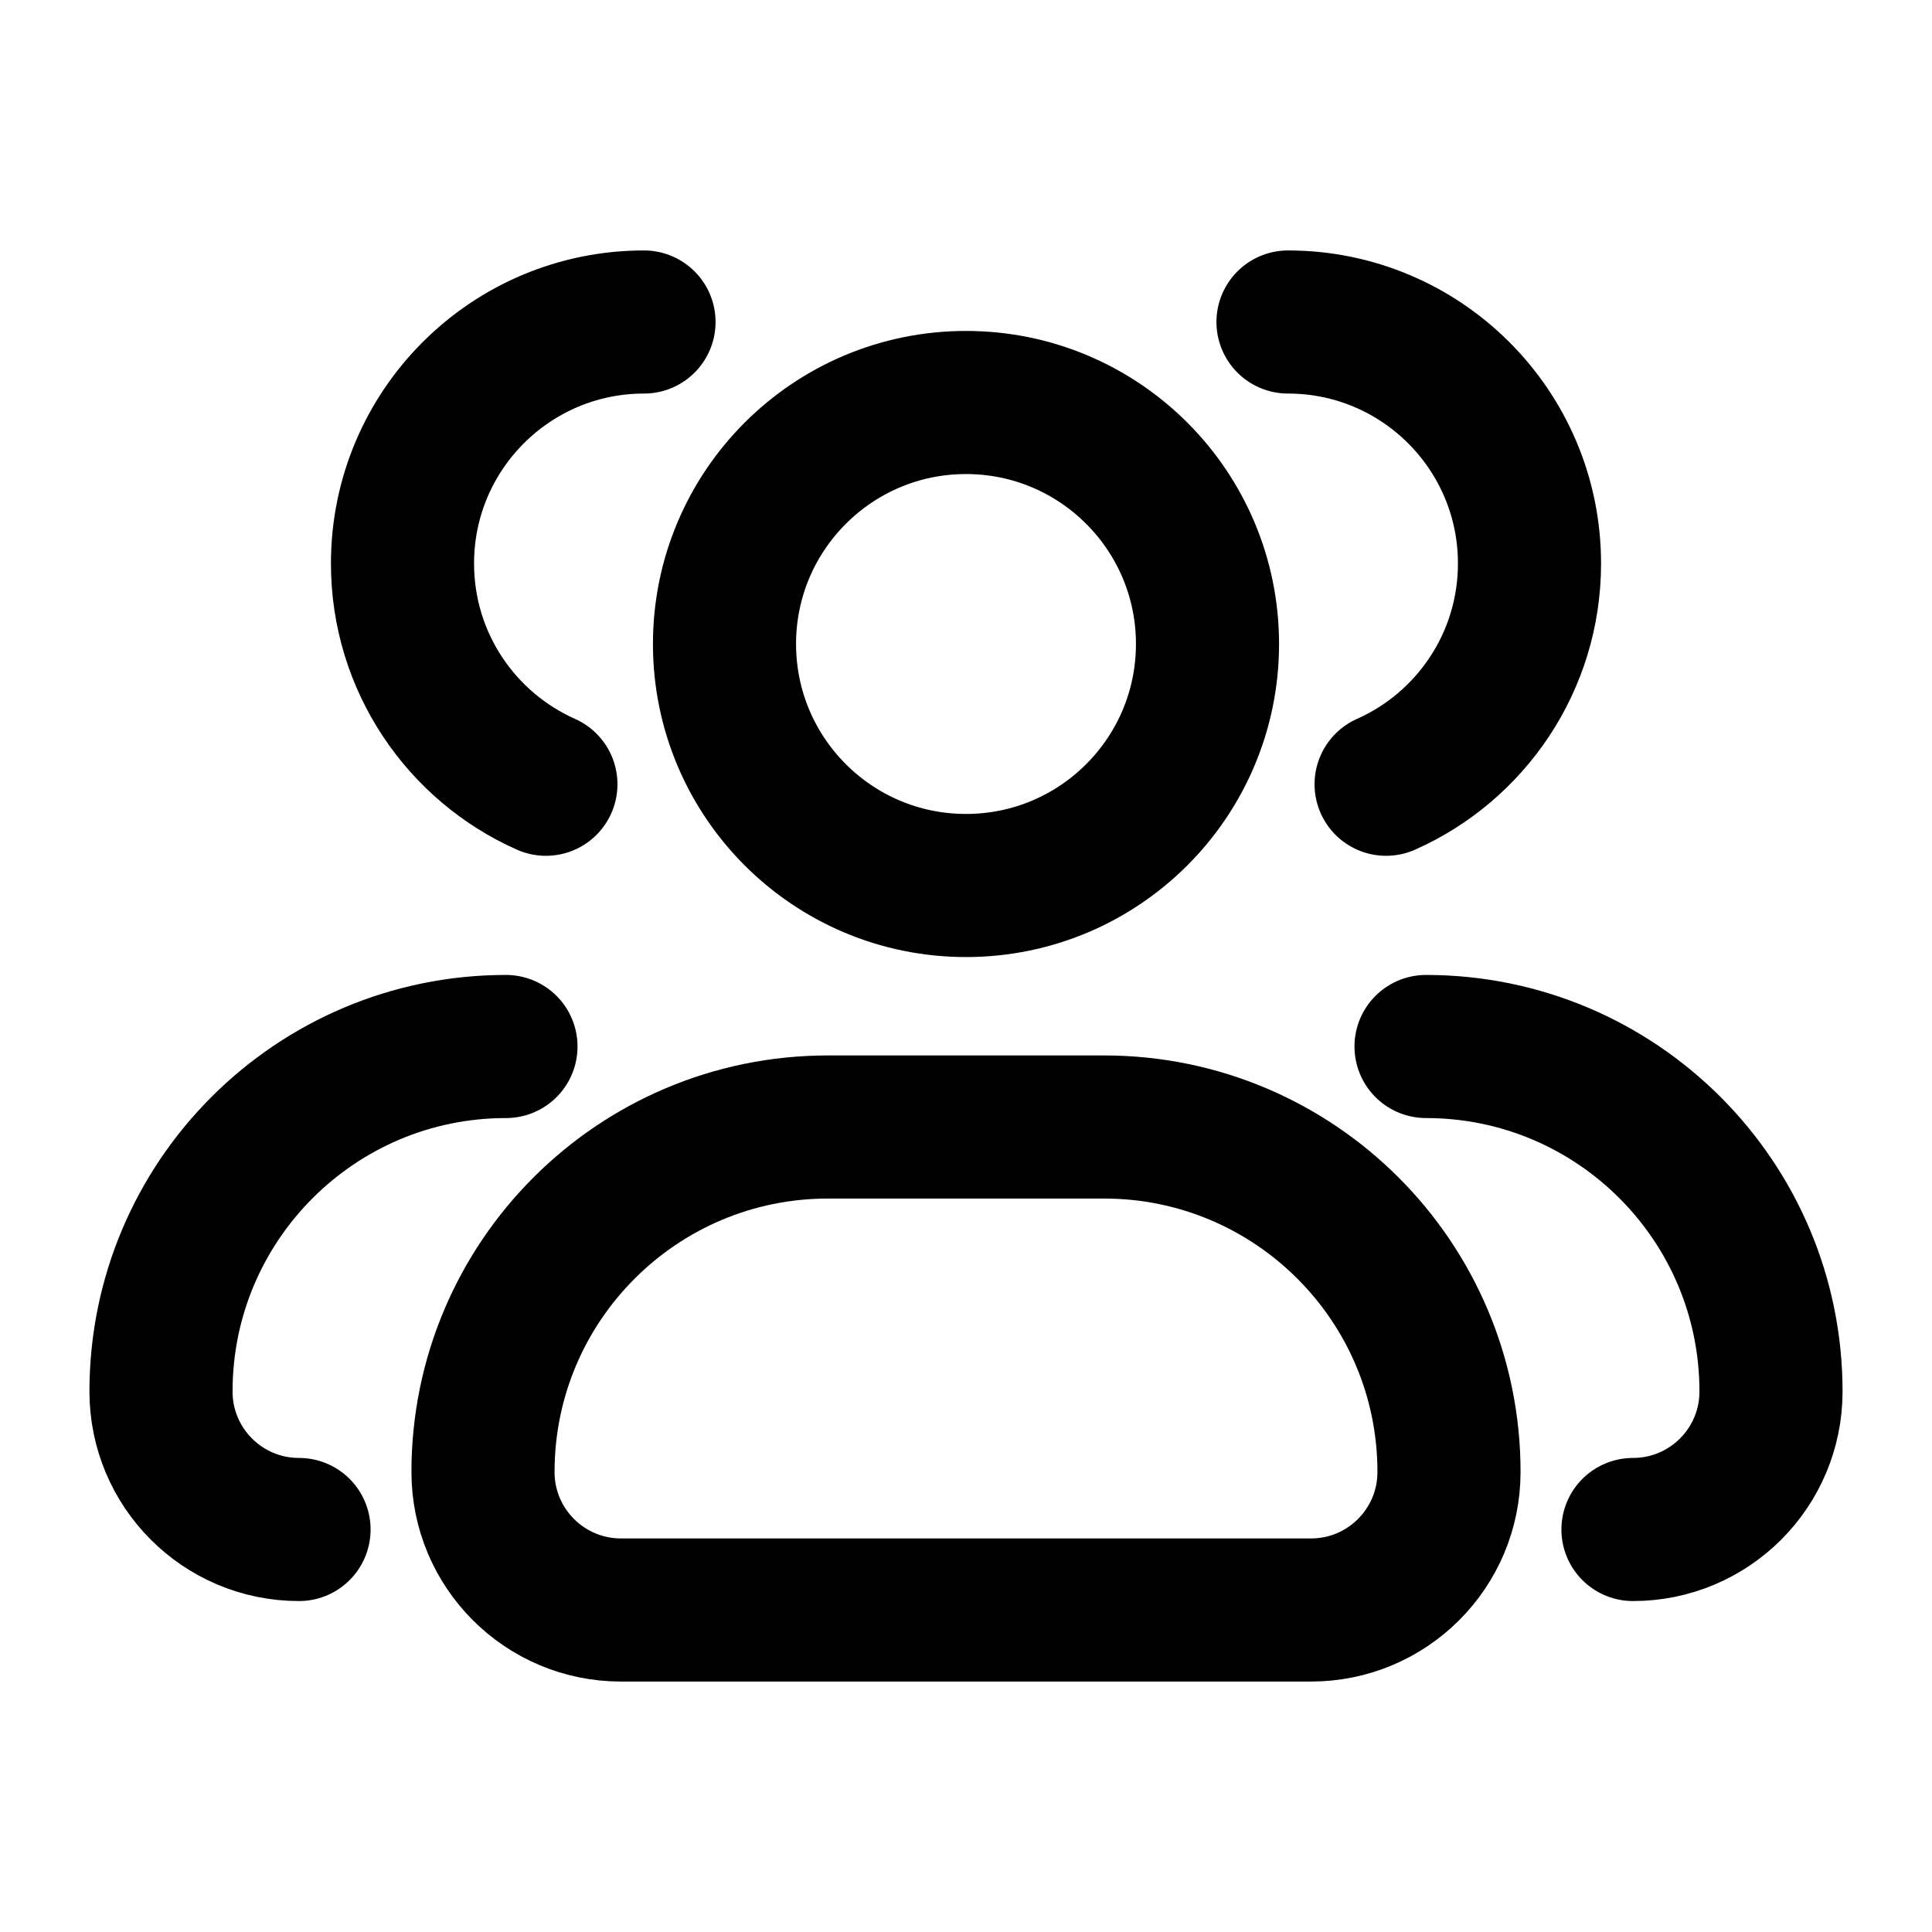
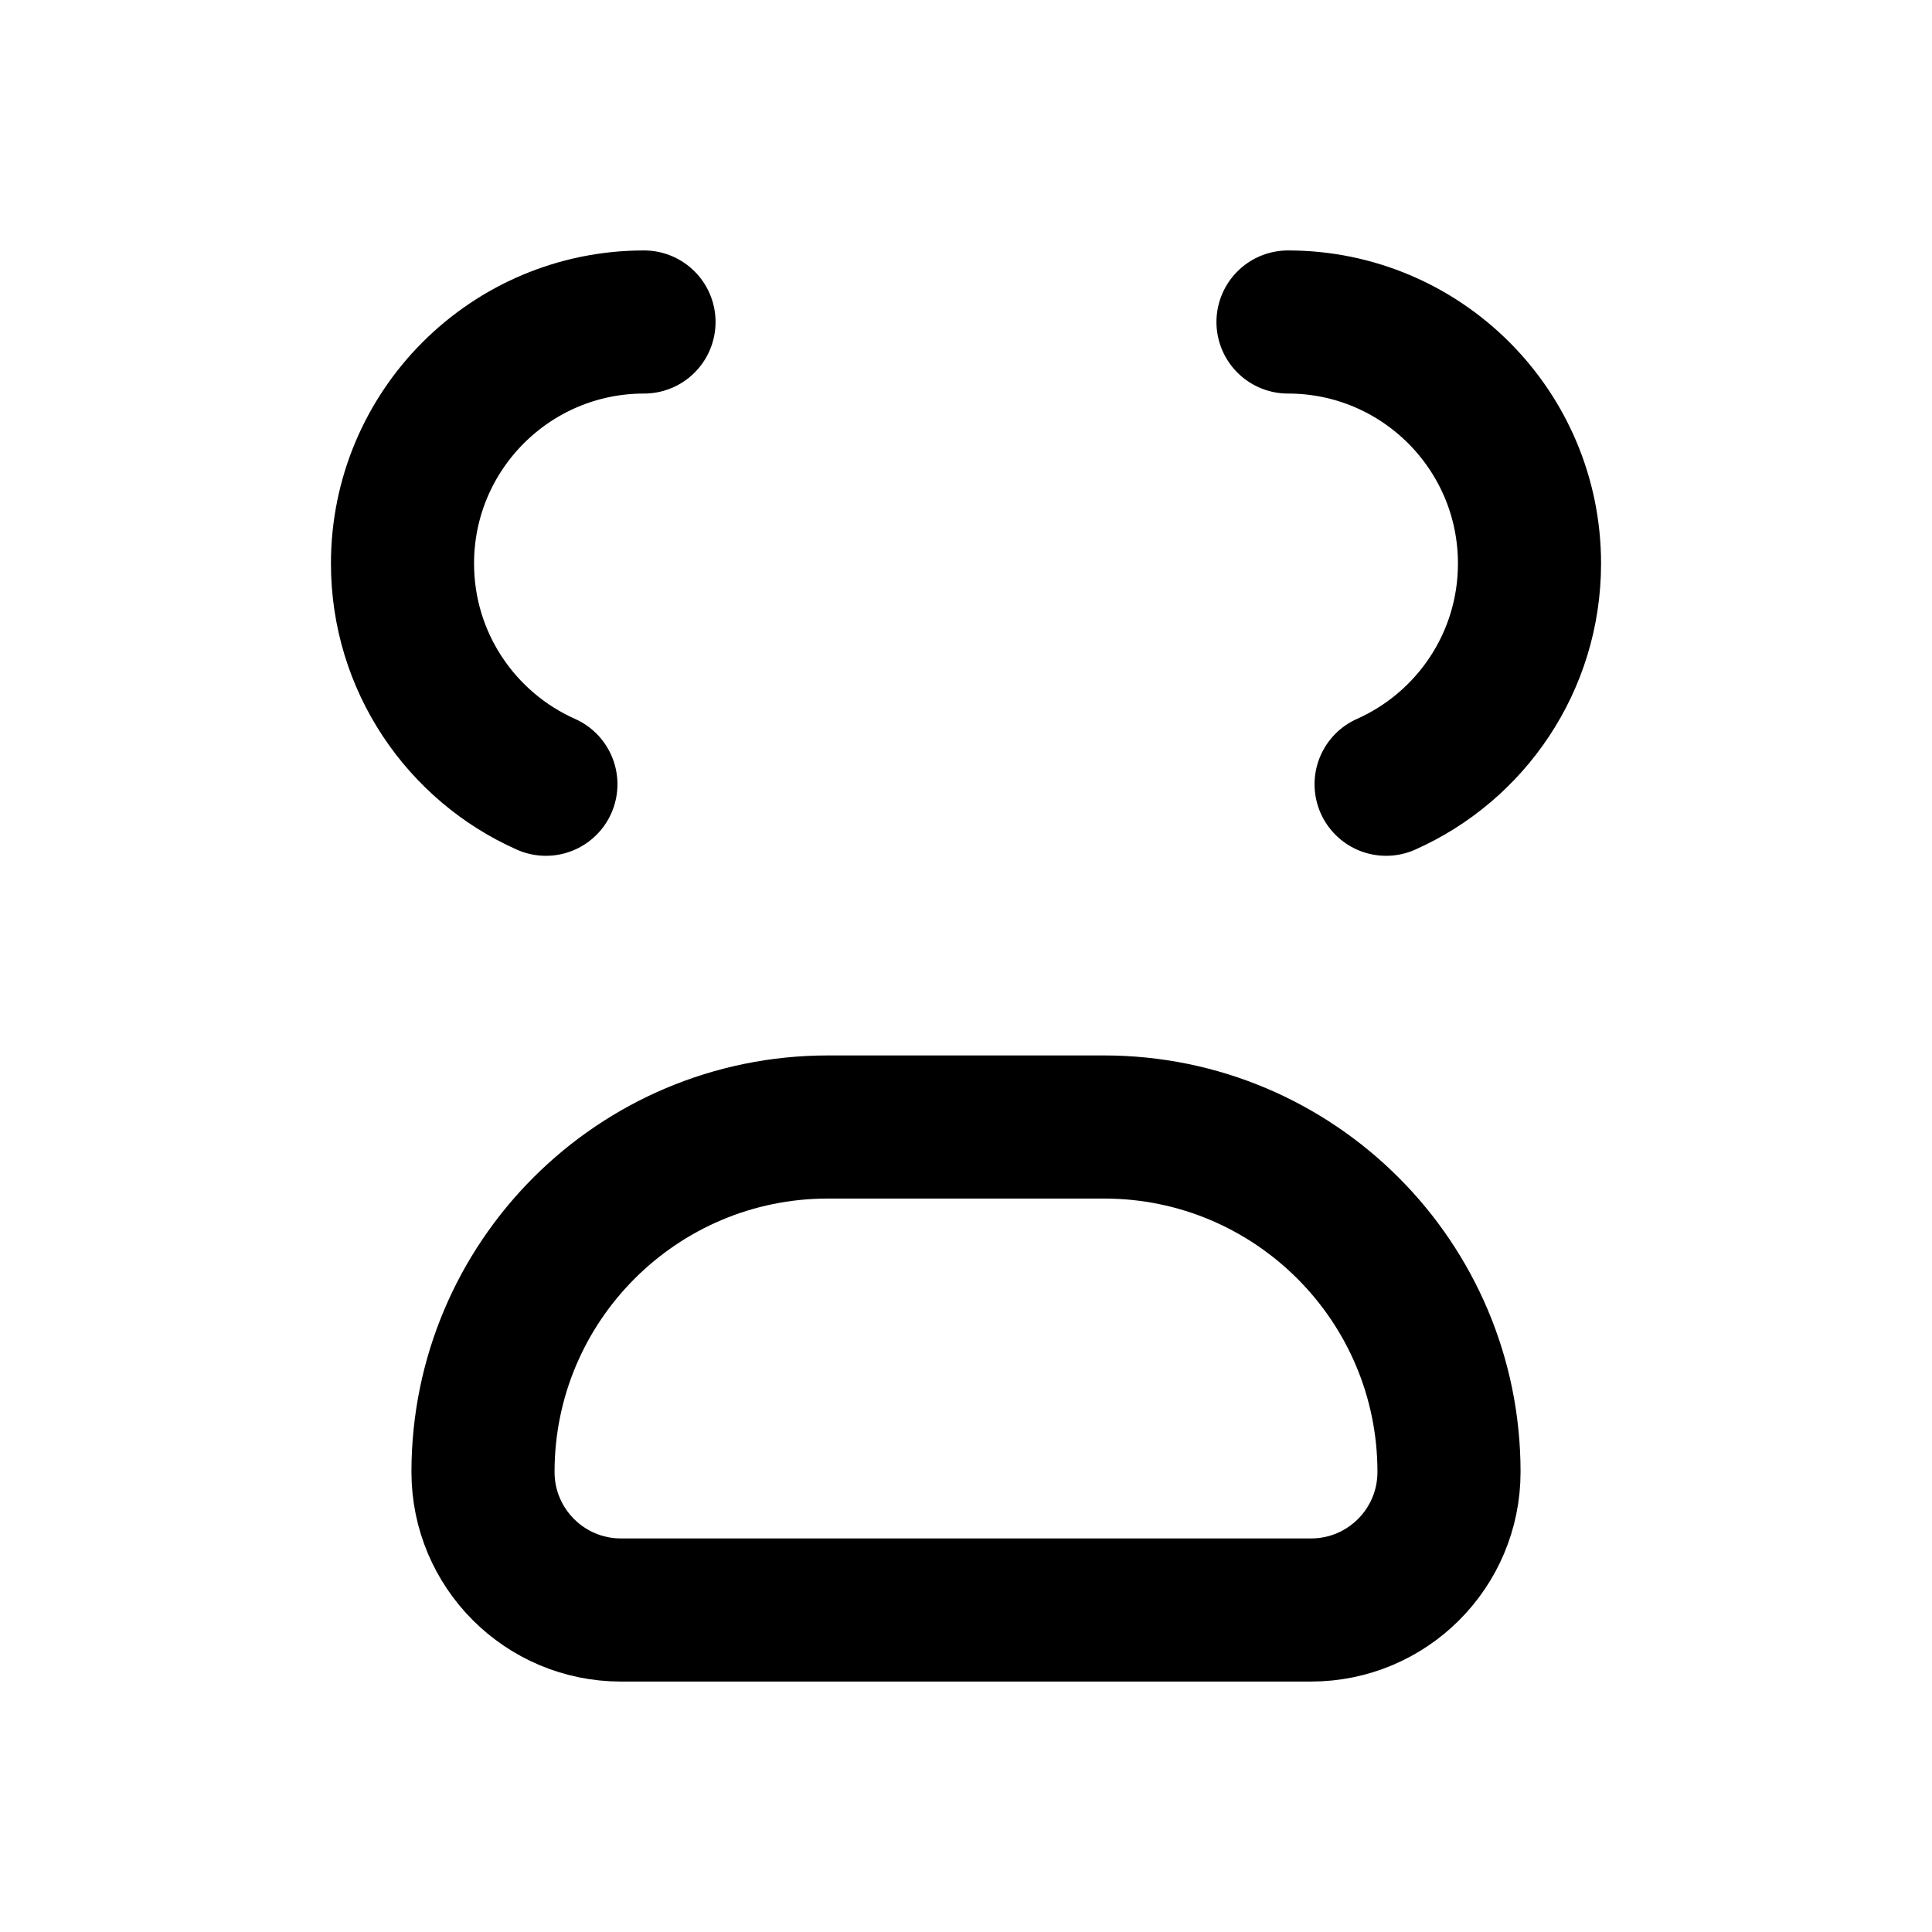
<svg xmlns="http://www.w3.org/2000/svg" width="27" height="27" viewBox="0 0 27 27" fill="none">
-   <path d="M16.875 9C16.875 10.864 15.364 12.375 13.5 12.375C11.636 12.375 10.125 10.864 10.125 9C10.125 7.136 11.636 5.625 13.5 5.625C15.364 5.625 16.875 7.136 16.875 9Z" stroke="black" stroke-width="2" stroke-linecap="round" stroke-linejoin="round" />
  <path d="M18 4.5C19.864 4.5 21.375 6.011 21.375 7.875C21.375 9.251 20.552 10.435 19.371 10.96" stroke="black" stroke-width="2" stroke-linecap="round" stroke-linejoin="round" />
  <path d="M15.429 15.75H11.571C8.909 15.75 6.75 17.909 6.75 20.571C6.75 21.637 7.613 22.5 8.679 22.5H18.321C19.387 22.5 20.25 21.637 20.25 20.571C20.25 17.909 18.091 15.75 15.429 15.75Z" stroke="black" stroke-width="2" stroke-linecap="round" stroke-linejoin="round" />
-   <path d="M19.929 14.625C22.591 14.625 24.75 16.784 24.75 19.446C24.75 20.512 23.887 21.375 22.821 21.375" stroke="black" stroke-width="2" stroke-linecap="round" stroke-linejoin="round" />
  <path d="M9 4.5C7.136 4.5 5.625 6.011 5.625 7.875C5.625 9.251 6.448 10.435 7.629 10.96" stroke="black" stroke-width="2" stroke-linecap="round" stroke-linejoin="round" />
-   <path d="M4.179 21.375C3.113 21.375 2.25 20.512 2.25 19.446C2.25 16.784 4.409 14.625 7.071 14.625" stroke="black" stroke-width="2" stroke-linecap="round" stroke-linejoin="round" />
</svg>